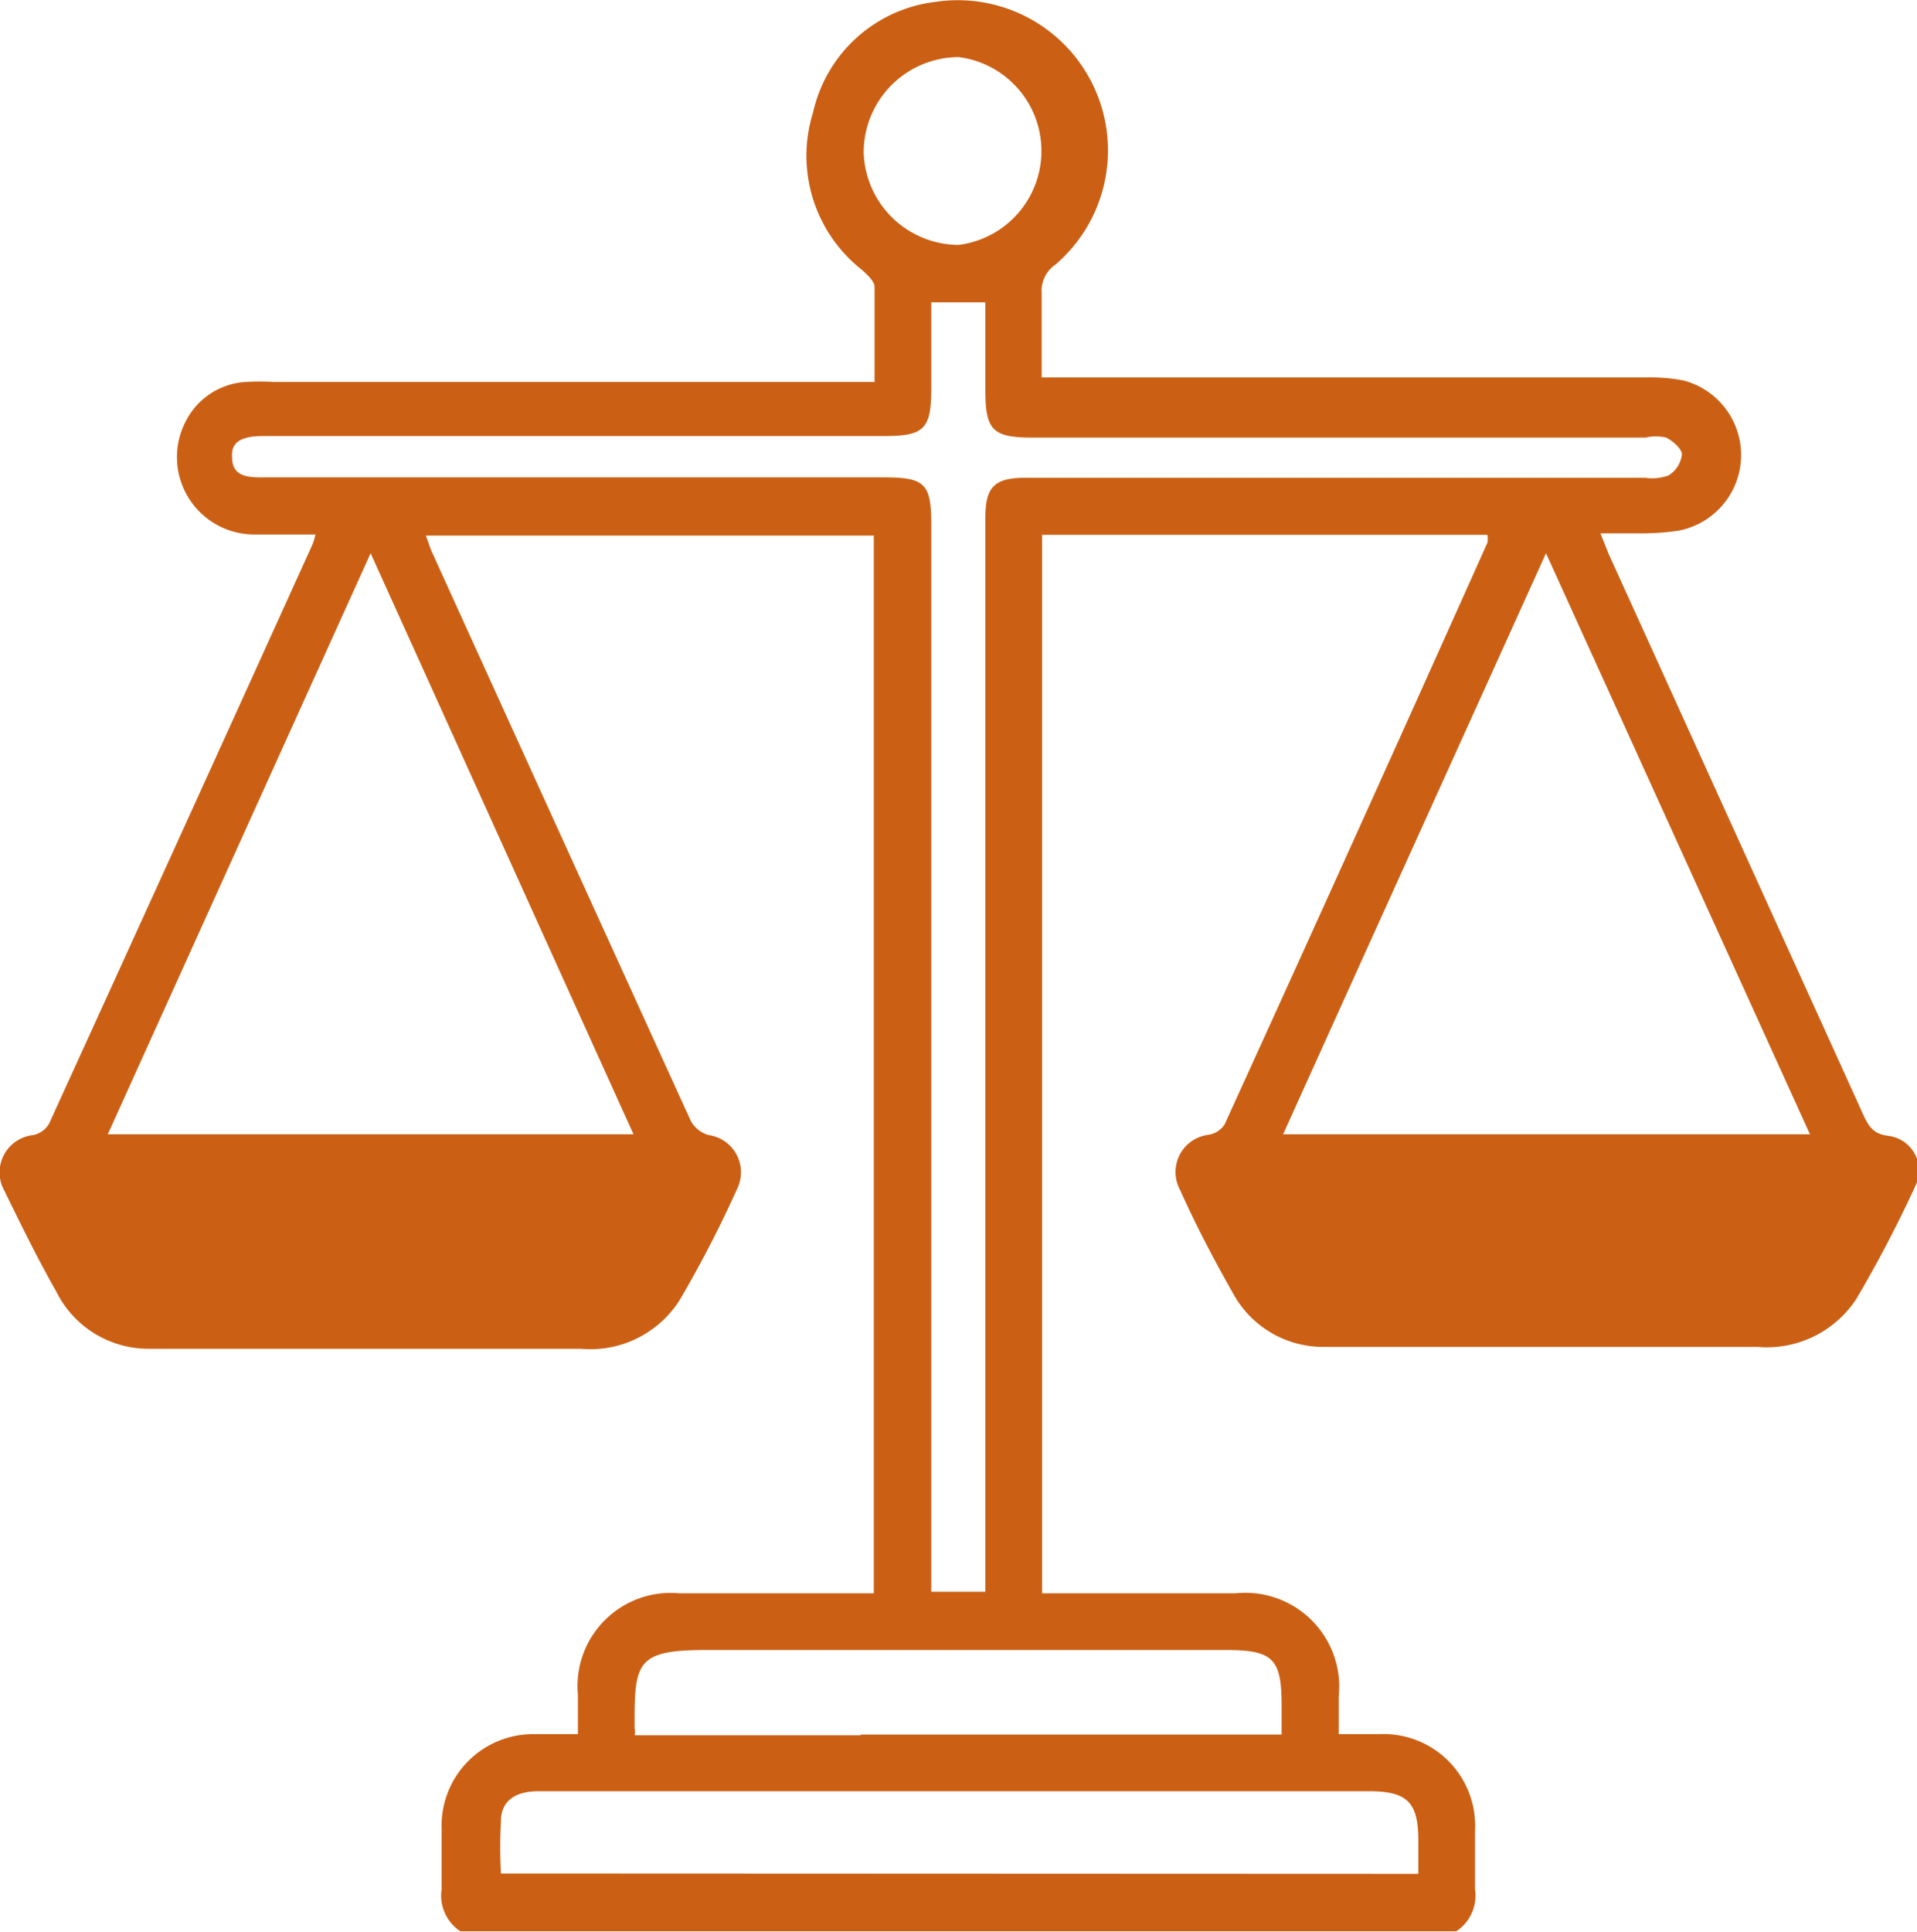
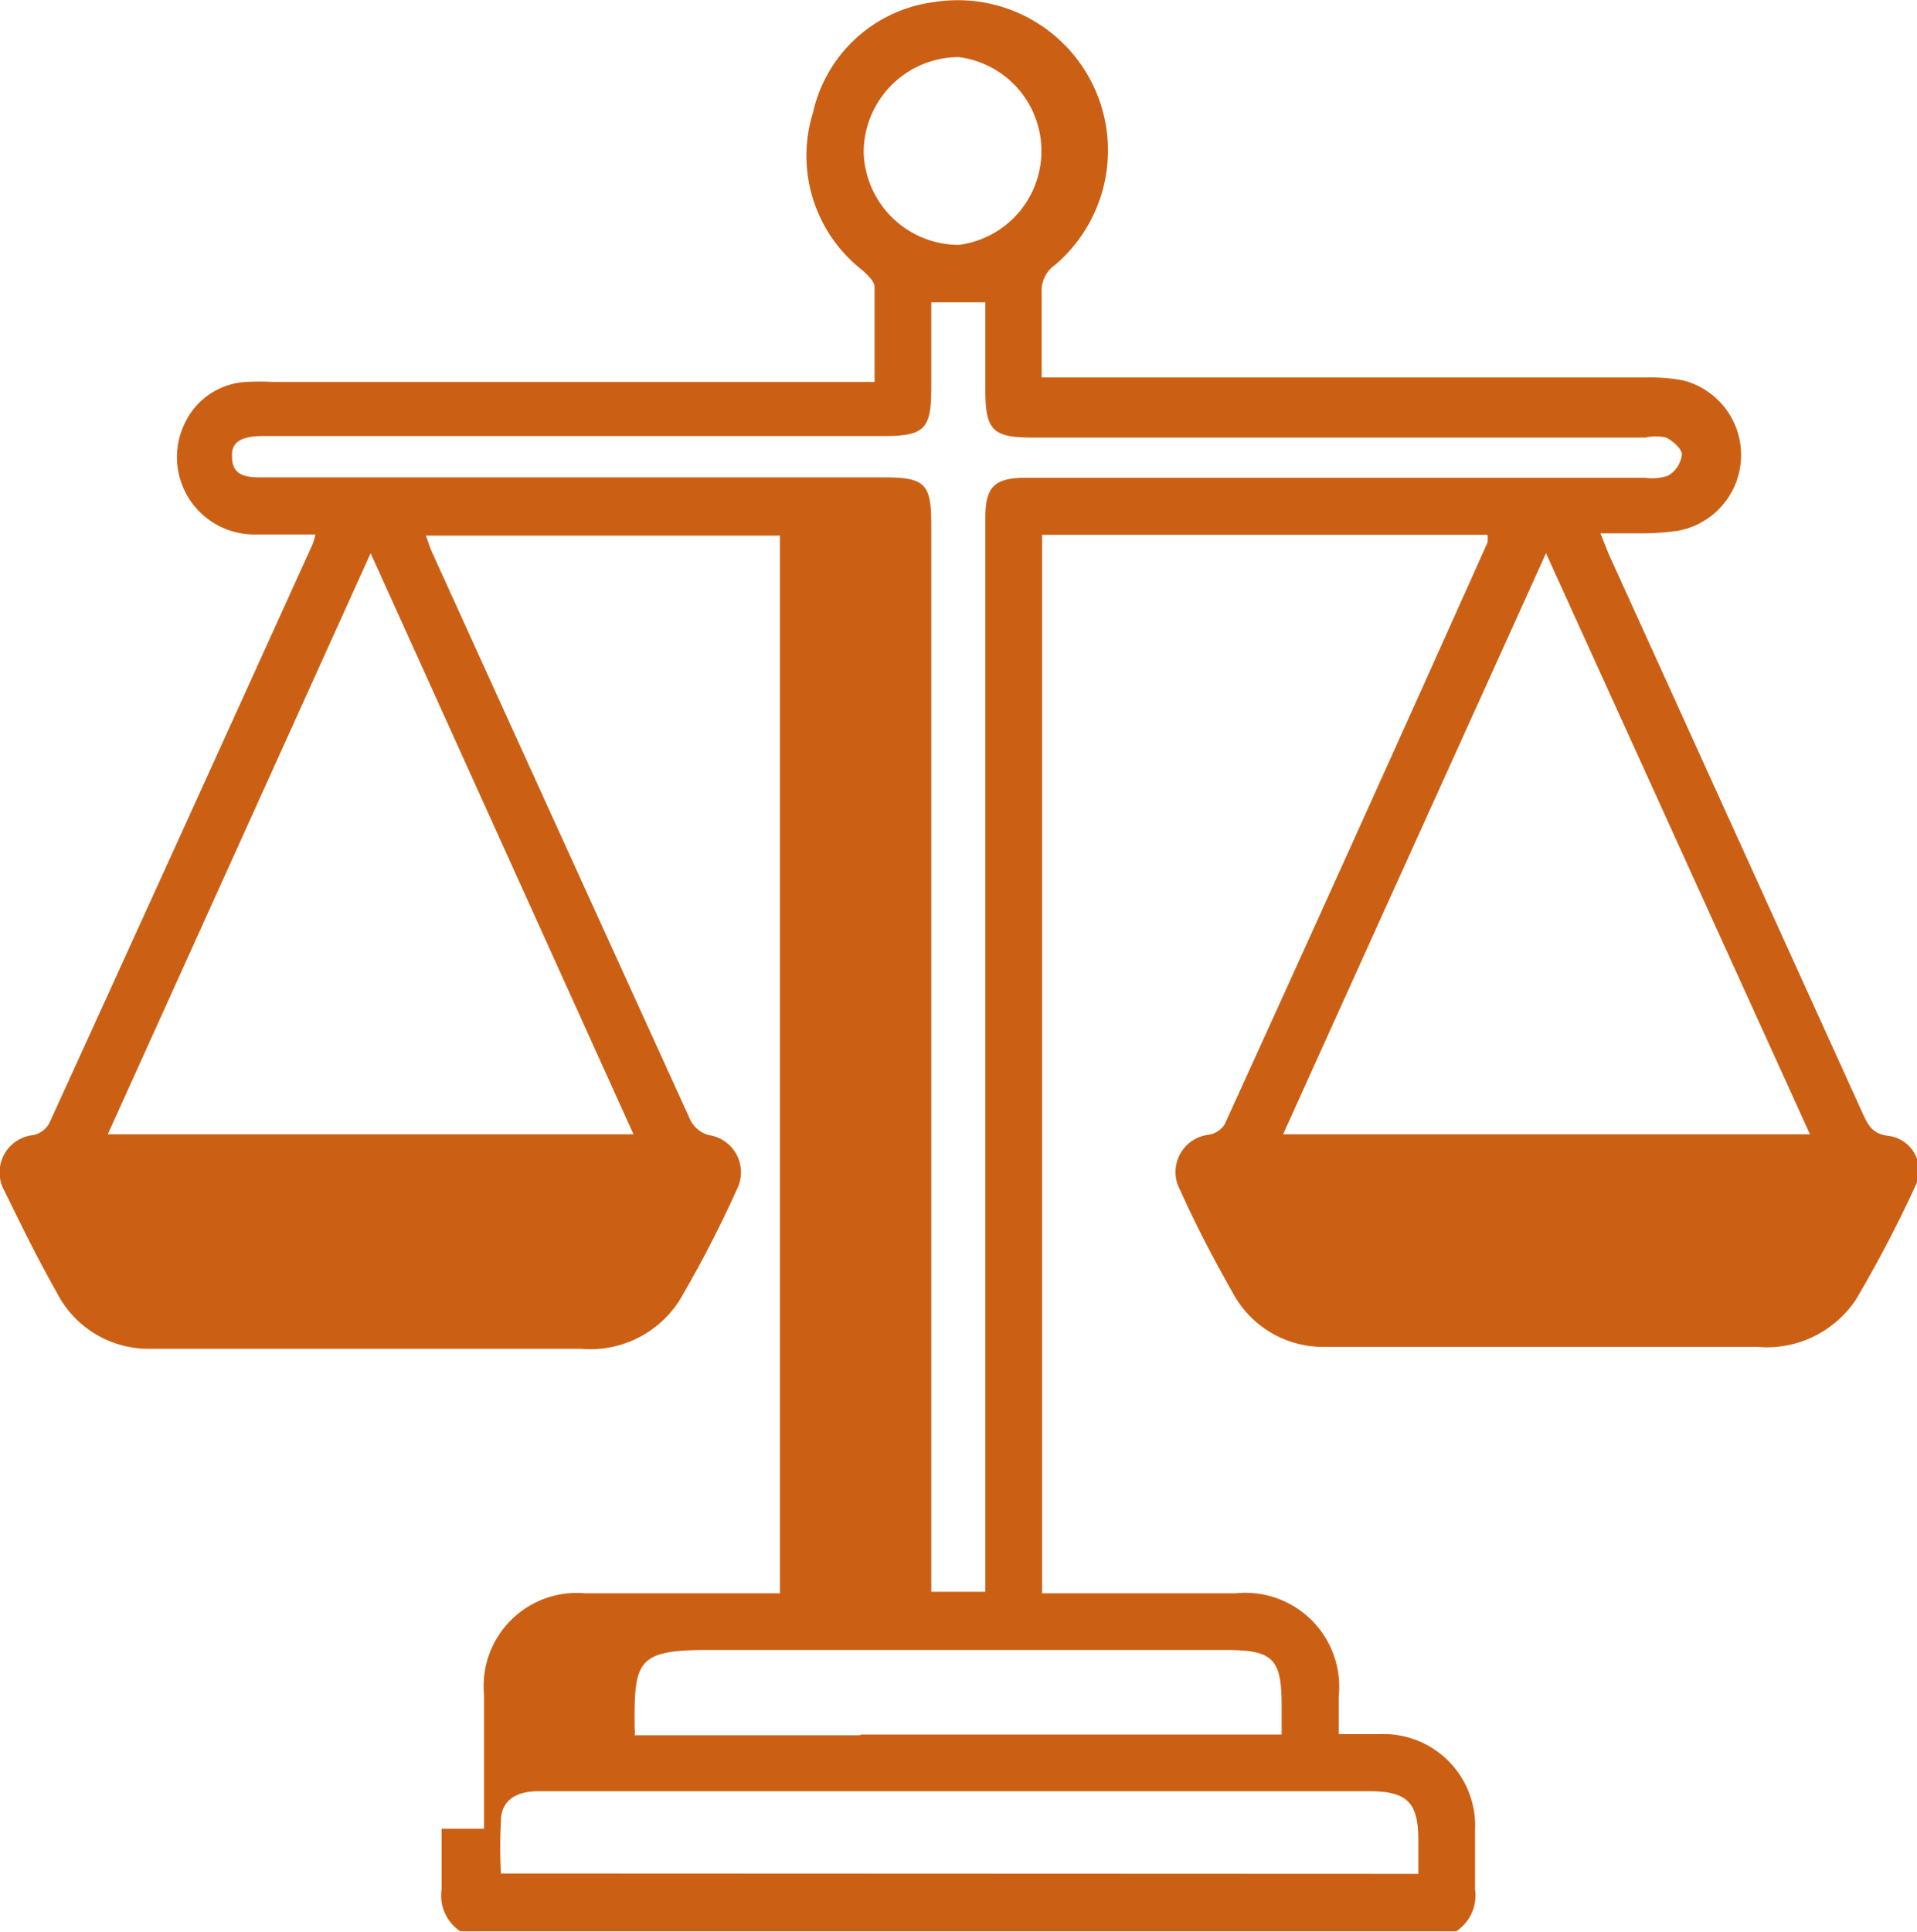
<svg xmlns="http://www.w3.org/2000/svg" id="Layer_1" data-name="Layer 1" viewBox="0 0 51.05 51.43">
  <defs>
    <style>.cls-1{fill:#cb6015;}</style>
  </defs>
-   <path class="cls-1" d="M27.75,21.11V42.42h.59c1.52,0,3.05,0,4.57,0a2.5,2.5,0,0,1,2.74,2.75v1h1.08a2.44,2.44,0,0,1,2.55,2.57c0,.52,0,1,0,1.56a1.14,1.14,0,0,1-.5,1.12H12.26a1.14,1.14,0,0,1-.5-1.12c0-.53,0-1.07,0-1.61a2.44,2.44,0,0,1,2.5-2.52h1.13V45.12a2.48,2.48,0,0,1,2.69-2.7c1.54,0,3.08,0,4.63,0h.56V14.26H11.34c.06.15.1.29.15.41q3.45,7.59,6.9,15.16a.78.78,0,0,0,.48.39,1,1,0,0,1,.77,1.41,31.1,31.1,0,0,1-1.55,3,2.82,2.82,0,0,1-2.63,1.28H5.81c-.62,0-1.24,0-1.86,0A2.74,2.74,0,0,1,1.5,34.39C1,33.51.56,32.61.12,31.71a1,1,0,0,1,.77-1.49.64.64,0,0,0,.42-.31q3.51-7.69,7-15.39a1.44,1.44,0,0,0,.09-.29c-.55,0-1.07,0-1.58,0a2.06,2.06,0,0,1-1.88-3,1.91,1.91,0,0,1,1.6-1.06,6.27,6.27,0,0,1,.75,0h16c0-.89,0-1.71,0-2.53,0-.15-.19-.32-.33-.45A3.86,3.86,0,0,1,21.65,3,3.8,3.8,0,0,1,24.91.05a4,4,0,0,1,3.19,7,.84.84,0,0,0-.36.75c0,.72,0,1.44,0,2.25H43.83a4.71,4.71,0,0,1,1,.08,2.05,2.05,0,0,1-.14,4,6.73,6.73,0,0,1-1,.07H42.62l.22.55q3.39,7.46,6.78,14.93c.14.3.26.51.66.56A.93.93,0,0,1,51,31.59a33.37,33.37,0,0,1-1.57,3,2.85,2.85,0,0,1-2.63,1.27H35.61l-.41,0a2.73,2.73,0,0,1-2.35-1.4c-.51-.9-1-1.83-1.42-2.77a1,1,0,0,1,.77-1.48.63.63,0,0,0,.41-.27q3.53-7.74,7-15.49a.56.56,0,0,0,0-.21H27.75v6.86Zm-1.51-4.56q0-1.38,0-2.76c0-.83.24-1.07,1.08-1.07H43.8a1.3,1.3,0,0,0,.63-.06.76.76,0,0,0,.36-.56c0-.15-.24-.36-.42-.45a1.24,1.24,0,0,0-.55,0H27.49c-1.06,0-1.25-.2-1.25-1.27V8.05H24.8v2.27c0,1.11-.18,1.29-1.28,1.29H7c-.59,0-.85.17-.82.56,0,.54.45.54.85.54H23.55c1.08,0,1.25.17,1.25,1.25V42.38h1.44V16.55ZM9.87,14.73l-7,15.47h14Zm31.3,0c-2.36,5.22-4.68,10.33-7,15.47H48.2ZM22.94,46.18H34.13v-.76c0-1.26-.22-1.49-1.5-1.49-4.6,0-9.21,0-13.82,0-1.88,0-1.92.33-1.91,2.09a.48.48,0,0,1,0,.18h6Zm14.83,3.71V49c0-1-.28-1.31-1.31-1.31H18.61c-1.42,0-2.85,0-4.27,0-.62,0-1,.26-1,.8a12.87,12.87,0,0,0,0,1.39M25.53,6.52a2.52,2.52,0,0,0,0-5A2.54,2.54,0,0,0,23,4.06,2.54,2.54,0,0,0,25.53,6.52Z" />
+   <path class="cls-1" d="M27.75,21.11V42.42h.59c1.52,0,3.05,0,4.57,0a2.5,2.5,0,0,1,2.74,2.75v1h1.08a2.44,2.44,0,0,1,2.55,2.57c0,.52,0,1,0,1.56a1.14,1.14,0,0,1-.5,1.12H12.26a1.14,1.14,0,0,1-.5-1.12c0-.53,0-1.07,0-1.61h1.13V45.12a2.48,2.48,0,0,1,2.69-2.7c1.54,0,3.08,0,4.63,0h.56V14.26H11.34c.06.15.1.29.15.41q3.45,7.59,6.9,15.16a.78.78,0,0,0,.48.39,1,1,0,0,1,.77,1.41,31.1,31.1,0,0,1-1.55,3,2.82,2.82,0,0,1-2.63,1.28H5.81c-.62,0-1.24,0-1.86,0A2.74,2.74,0,0,1,1.5,34.39C1,33.51.56,32.61.12,31.71a1,1,0,0,1,.77-1.49.64.64,0,0,0,.42-.31q3.51-7.69,7-15.39a1.44,1.44,0,0,0,.09-.29c-.55,0-1.07,0-1.58,0a2.06,2.06,0,0,1-1.88-3,1.91,1.91,0,0,1,1.6-1.06,6.27,6.27,0,0,1,.75,0h16c0-.89,0-1.71,0-2.53,0-.15-.19-.32-.33-.45A3.86,3.86,0,0,1,21.65,3,3.8,3.8,0,0,1,24.91.05a4,4,0,0,1,3.19,7,.84.84,0,0,0-.36.75c0,.72,0,1.44,0,2.25H43.83a4.71,4.71,0,0,1,1,.08,2.05,2.05,0,0,1-.14,4,6.73,6.73,0,0,1-1,.07H42.62l.22.55q3.39,7.46,6.78,14.93c.14.3.26.51.66.56A.93.93,0,0,1,51,31.59a33.37,33.37,0,0,1-1.57,3,2.85,2.85,0,0,1-2.63,1.27H35.61l-.41,0a2.73,2.73,0,0,1-2.35-1.4c-.51-.9-1-1.83-1.42-2.77a1,1,0,0,1,.77-1.48.63.63,0,0,0,.41-.27q3.53-7.74,7-15.49a.56.56,0,0,0,0-.21H27.75v6.86Zm-1.51-4.56q0-1.38,0-2.76c0-.83.24-1.07,1.08-1.07H43.8a1.3,1.3,0,0,0,.63-.06.76.76,0,0,0,.36-.56c0-.15-.24-.36-.42-.45a1.24,1.24,0,0,0-.55,0H27.49c-1.06,0-1.25-.2-1.25-1.27V8.05H24.8v2.27c0,1.11-.18,1.29-1.28,1.29H7c-.59,0-.85.17-.82.56,0,.54.45.54.85.54H23.55c1.08,0,1.25.17,1.25,1.25V42.38h1.44V16.55ZM9.87,14.73l-7,15.47h14Zm31.3,0c-2.36,5.22-4.68,10.33-7,15.47H48.2ZM22.94,46.18H34.13v-.76c0-1.26-.22-1.49-1.5-1.49-4.6,0-9.21,0-13.82,0-1.88,0-1.92.33-1.91,2.09a.48.48,0,0,1,0,.18h6Zm14.83,3.71V49c0-1-.28-1.31-1.31-1.31H18.61c-1.42,0-2.85,0-4.27,0-.62,0-1,.26-1,.8a12.87,12.87,0,0,0,0,1.39M25.53,6.52a2.52,2.52,0,0,0,0-5A2.54,2.54,0,0,0,23,4.06,2.54,2.54,0,0,0,25.53,6.52Z" />
</svg>